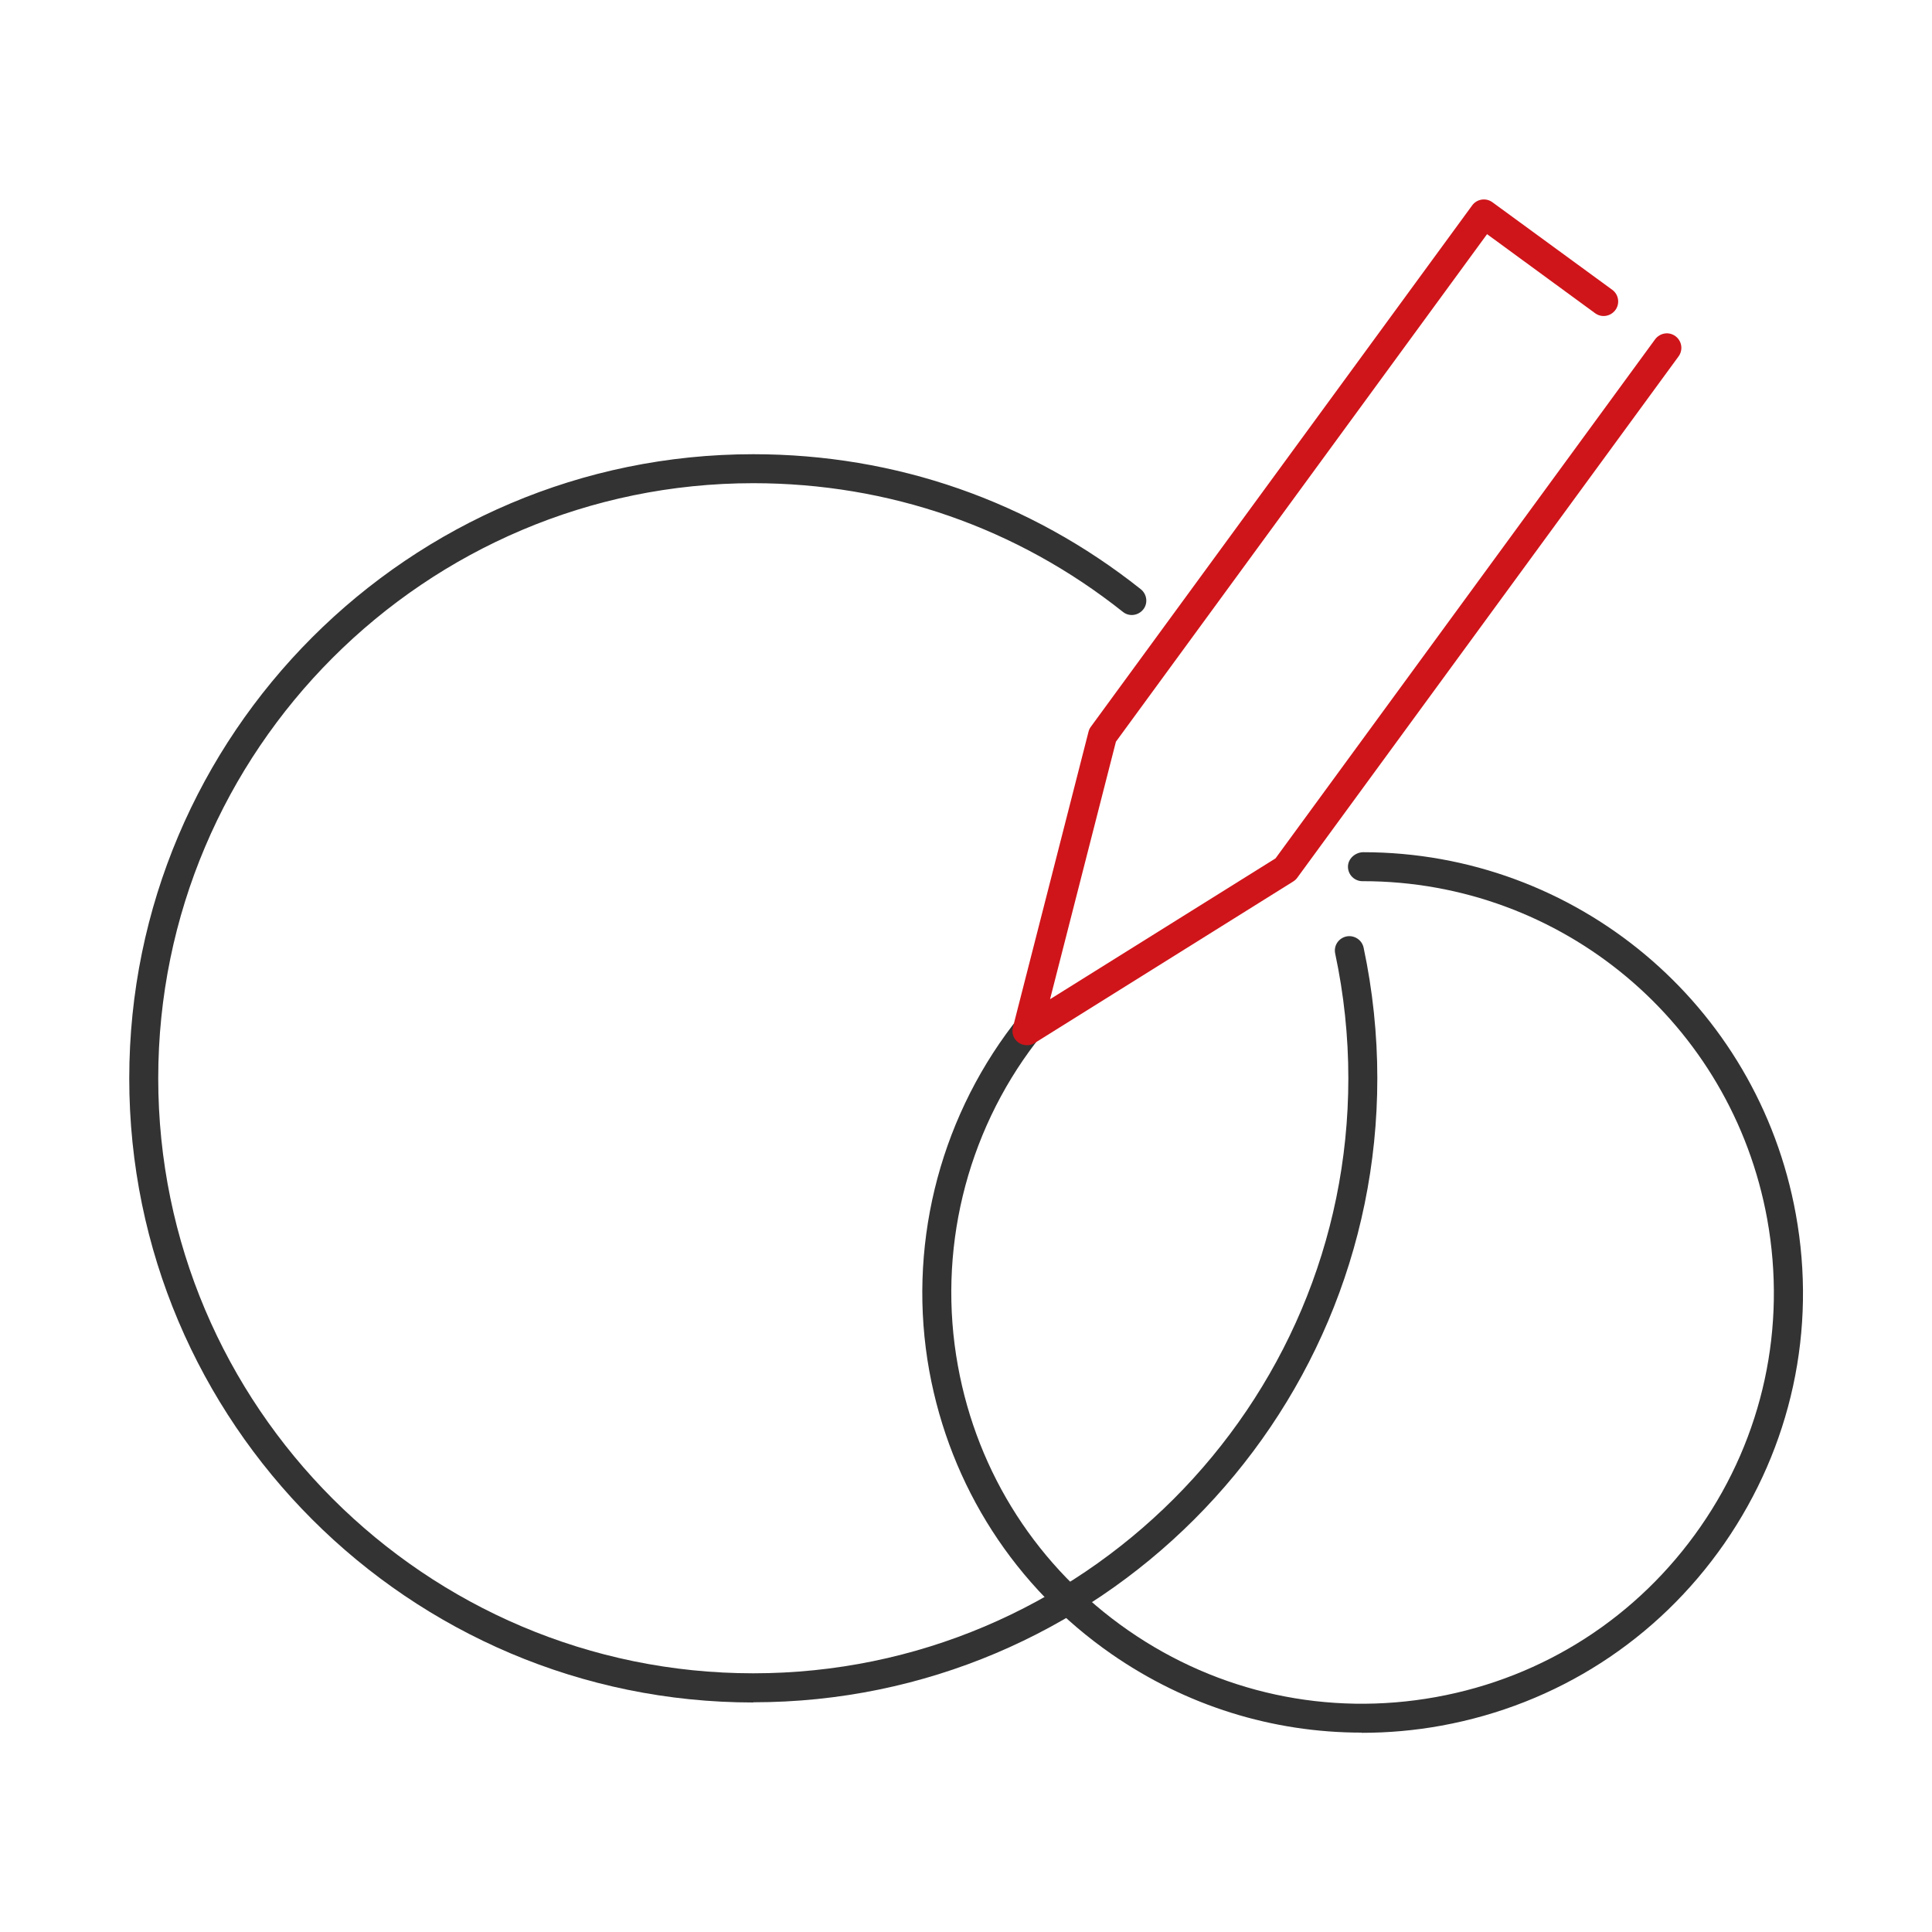
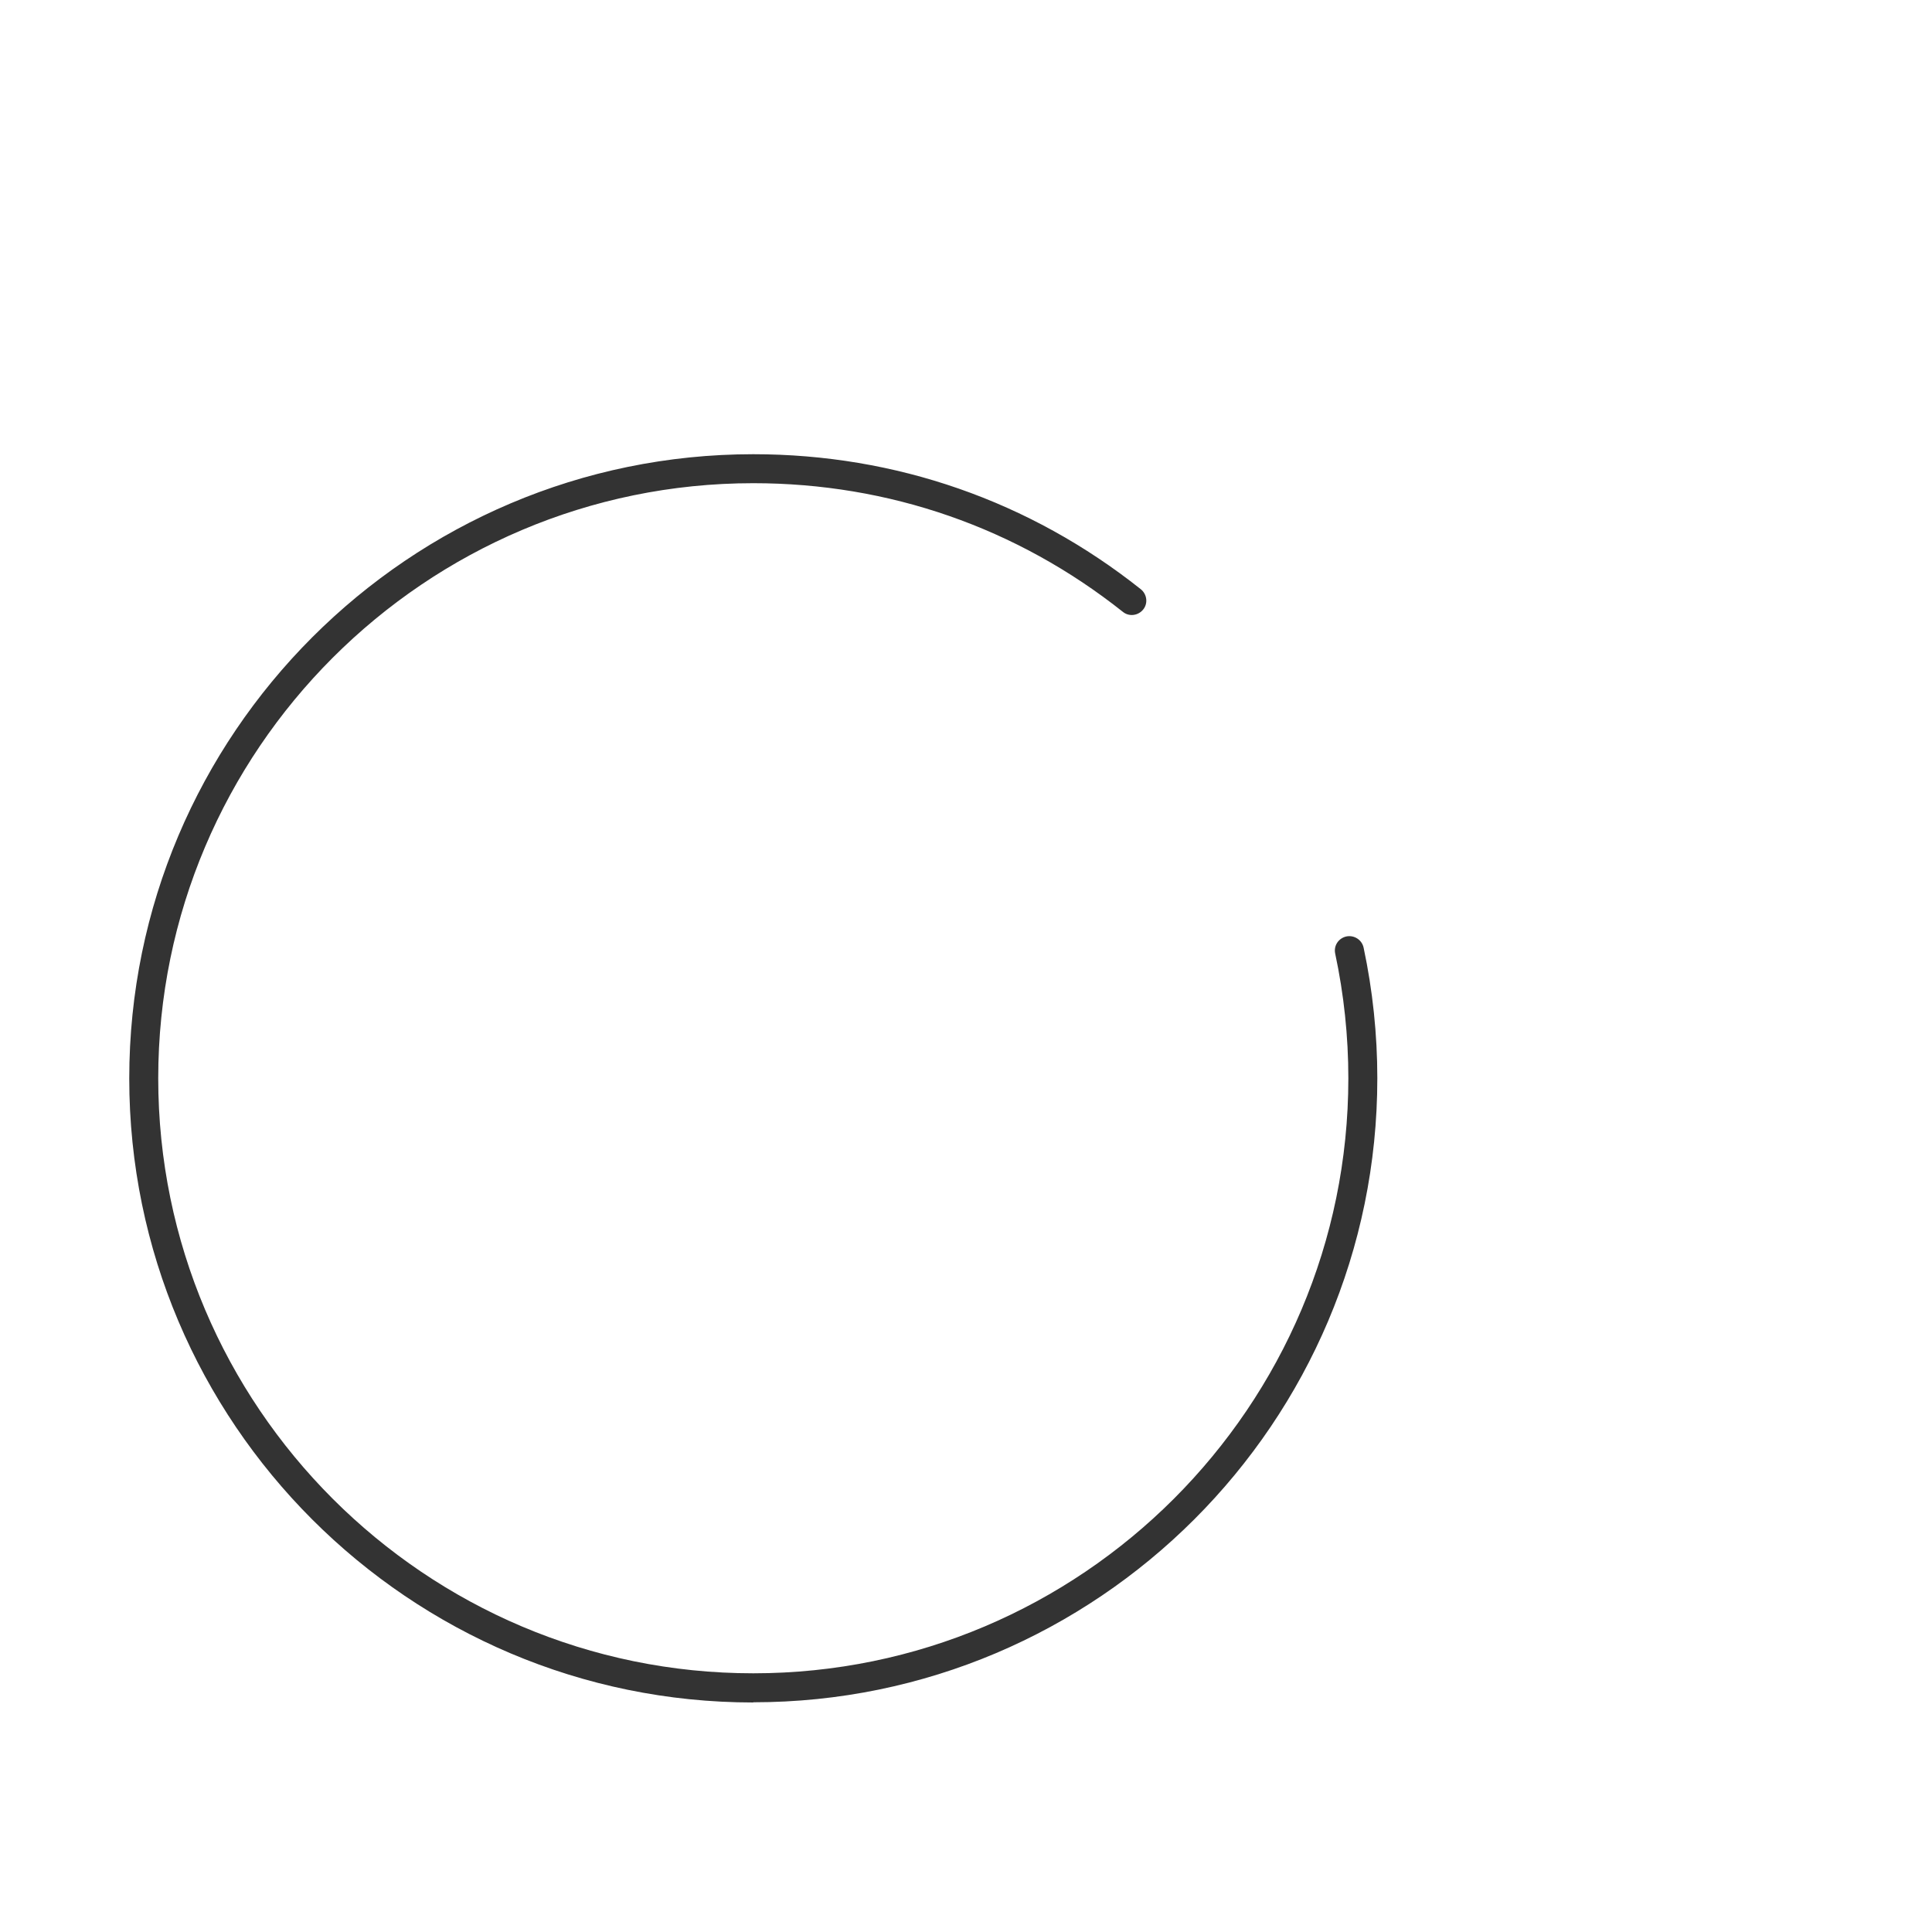
<svg xmlns="http://www.w3.org/2000/svg" id="Ebene_1" viewBox="0 0 100 100">
  <defs>
    <style>.cls-1{fill:#333;}.cls-2{fill:#cf151a;}</style>
  </defs>
  <path class="cls-1" d="M38.99,88.12c-17.81,0-32.3-14.49-32.3-32.3S21.18,23.51,38.99,23.51c7.37,0,14.31,2.42,20.06,6.99,.32,.26,.38,.73,.12,1.05-.26,.32-.73,.38-1.05,.12-5.49-4.36-12.11-6.66-19.13-6.66-16.98,0-30.8,13.82-30.8,30.8s13.82,30.8,30.8,30.8,30.8-13.82,30.8-30.8c0-2.17-.23-4.34-.68-6.45-.09-.41,.17-.8,.58-.89,.4-.08,.8,.17,.89,.58,.47,2.21,.71,4.49,.71,6.76,0,17.81-14.49,32.3-32.3,32.3Z" />
-   <path class="cls-1" d="M70.47,89.68c-4.6,0-9.08-1.39-12.93-4.06-5-3.47-8.35-8.68-9.44-14.66-1.14-6.3,.44-12.83,4.33-17.92,.25-.33,.72-.39,1.05-.14,.33,.25,.39,.72,.14,1.05-3.64,4.75-5.11,10.85-4.04,16.74,1.01,5.59,4.15,10.46,8.82,13.7,4.67,3.24,10.33,4.46,15.92,3.45,5.59-1.01,10.46-4.15,13.7-8.82s4.46-10.33,3.45-15.92c-1.84-10.14-10.63-17.49-20.92-17.49,0,0-.02,0-.03,0-.41,0-.75-.33-.75-.75,0-.42,.38-.74,.78-.75,11.01,0,20.43,7.87,22.4,18.73,1.09,5.99-.23,12.04-3.69,17.04-3.47,5-8.68,8.35-14.66,9.44-1.37,.25-2.75,.37-4.11,.37Z" />
-   <path class="cls-2" d="M53.15,54.1c-.16,0-.31-.05-.44-.14-.25-.18-.36-.49-.28-.79l3.91-15.29c.02-.09,.06-.18,.12-.26l19.74-26.99c.24-.33,.71-.41,1.05-.16l6.2,4.53c.33,.24,.41,.71,.16,1.05-.25,.33-.71,.41-1.05,.16l-5.59-4.09-19.21,26.27-3.41,13.33,11.67-7.29,19.65-26.87c.25-.33,.71-.41,1.05-.16,.33,.24,.41,.71,.16,1.05l-19.74,26.99c-.06,.08-.13,.14-.21,.19l-13.38,8.36c-.12,.08-.26,.11-.4,.11Z" />
</svg>